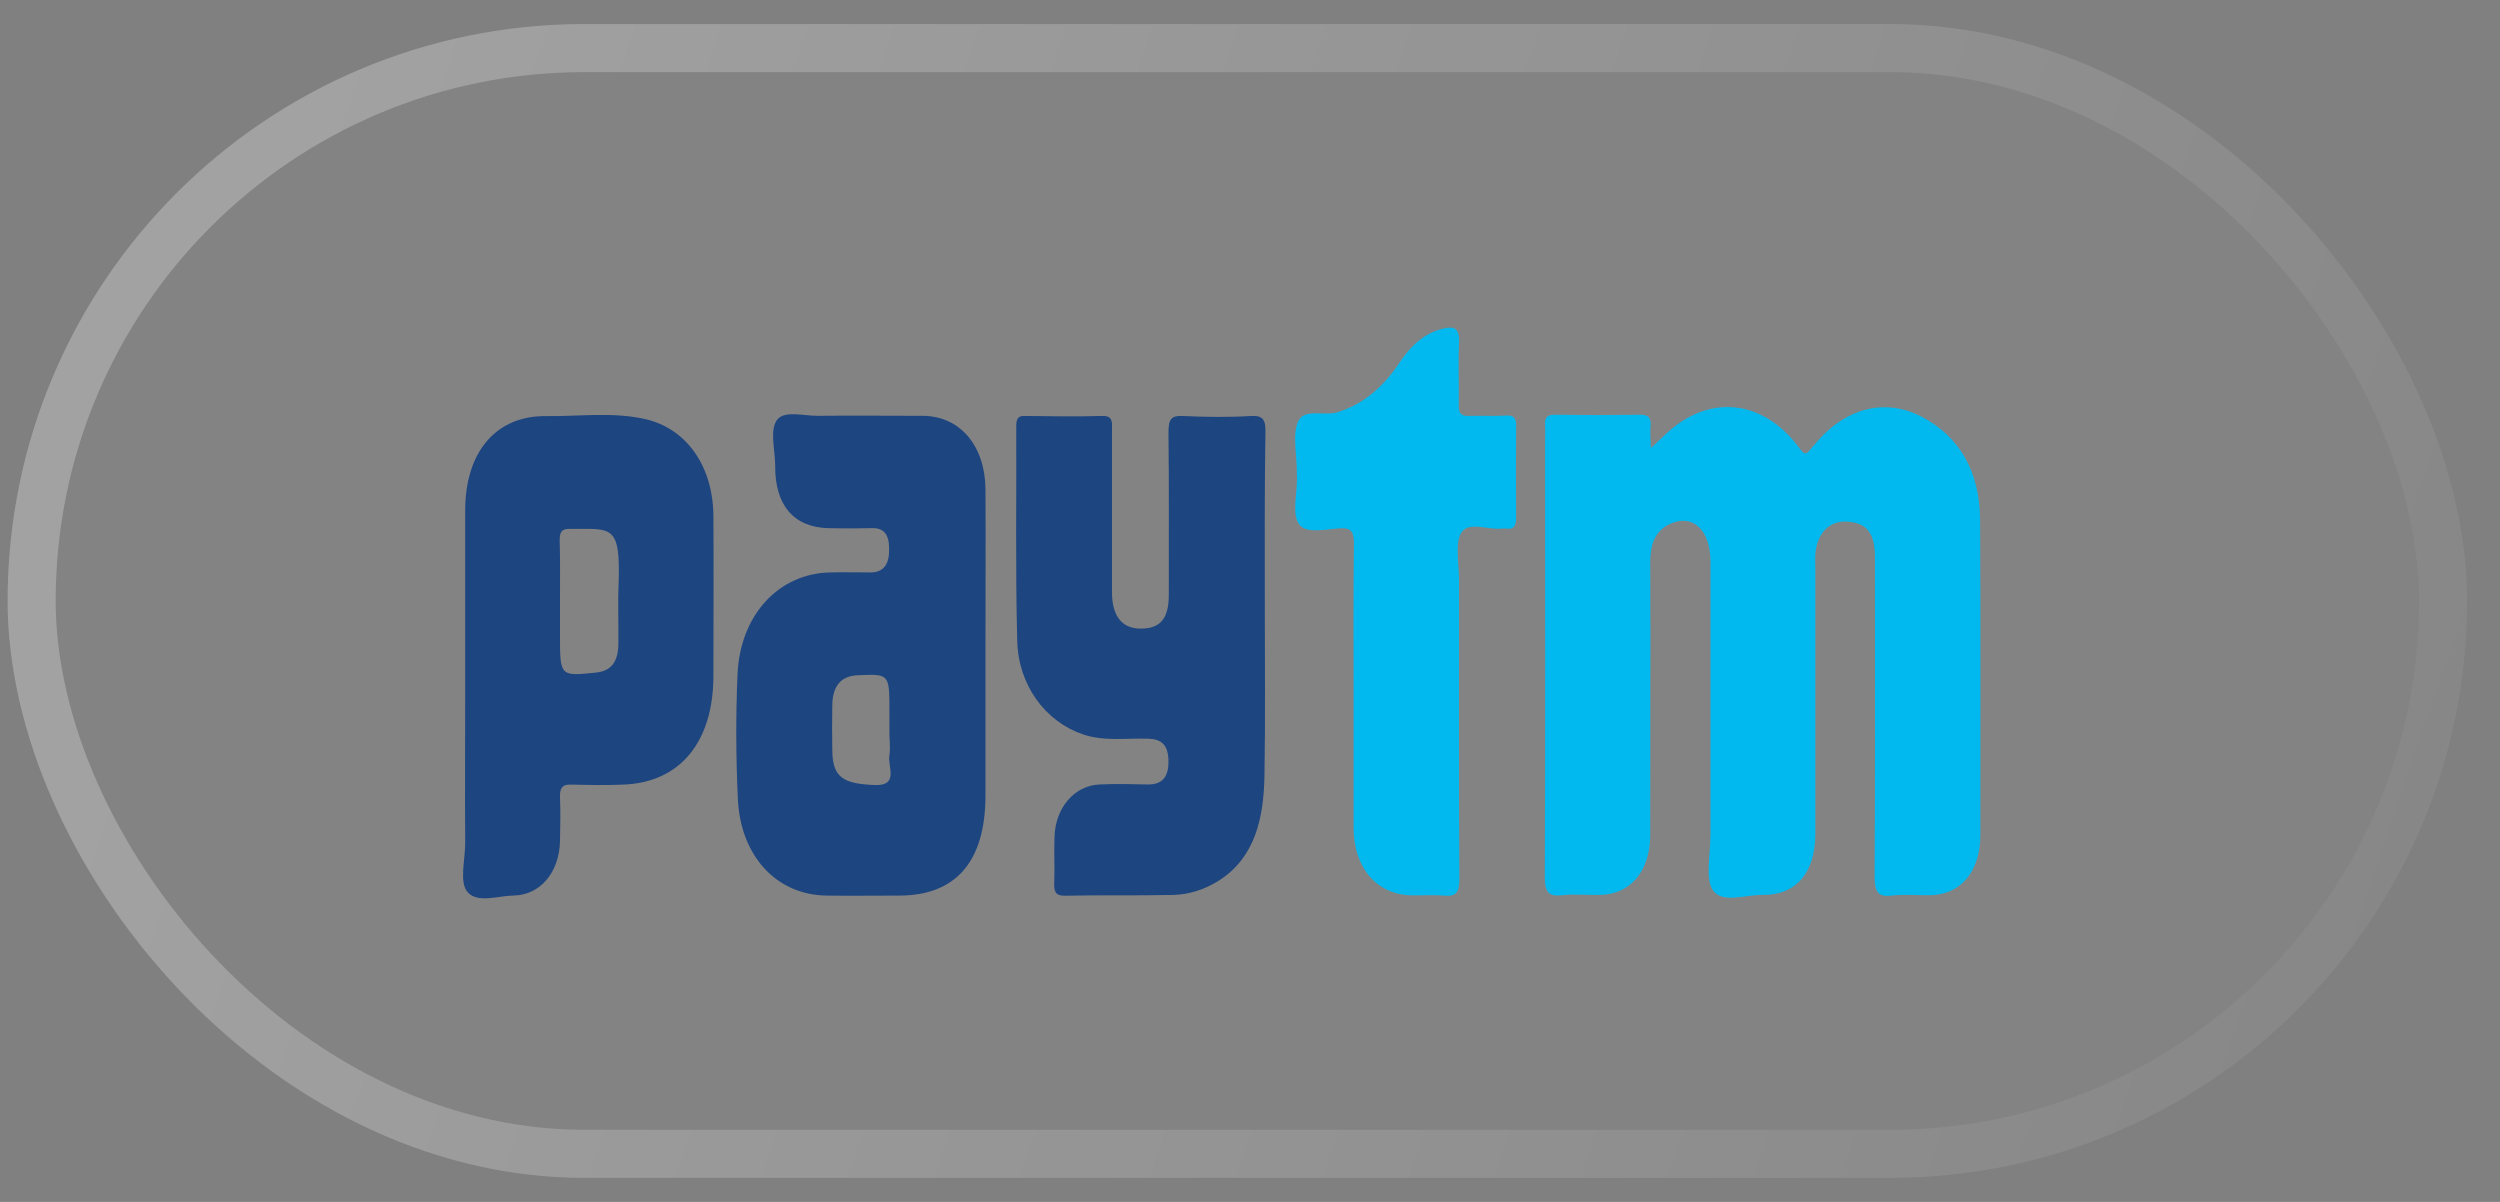
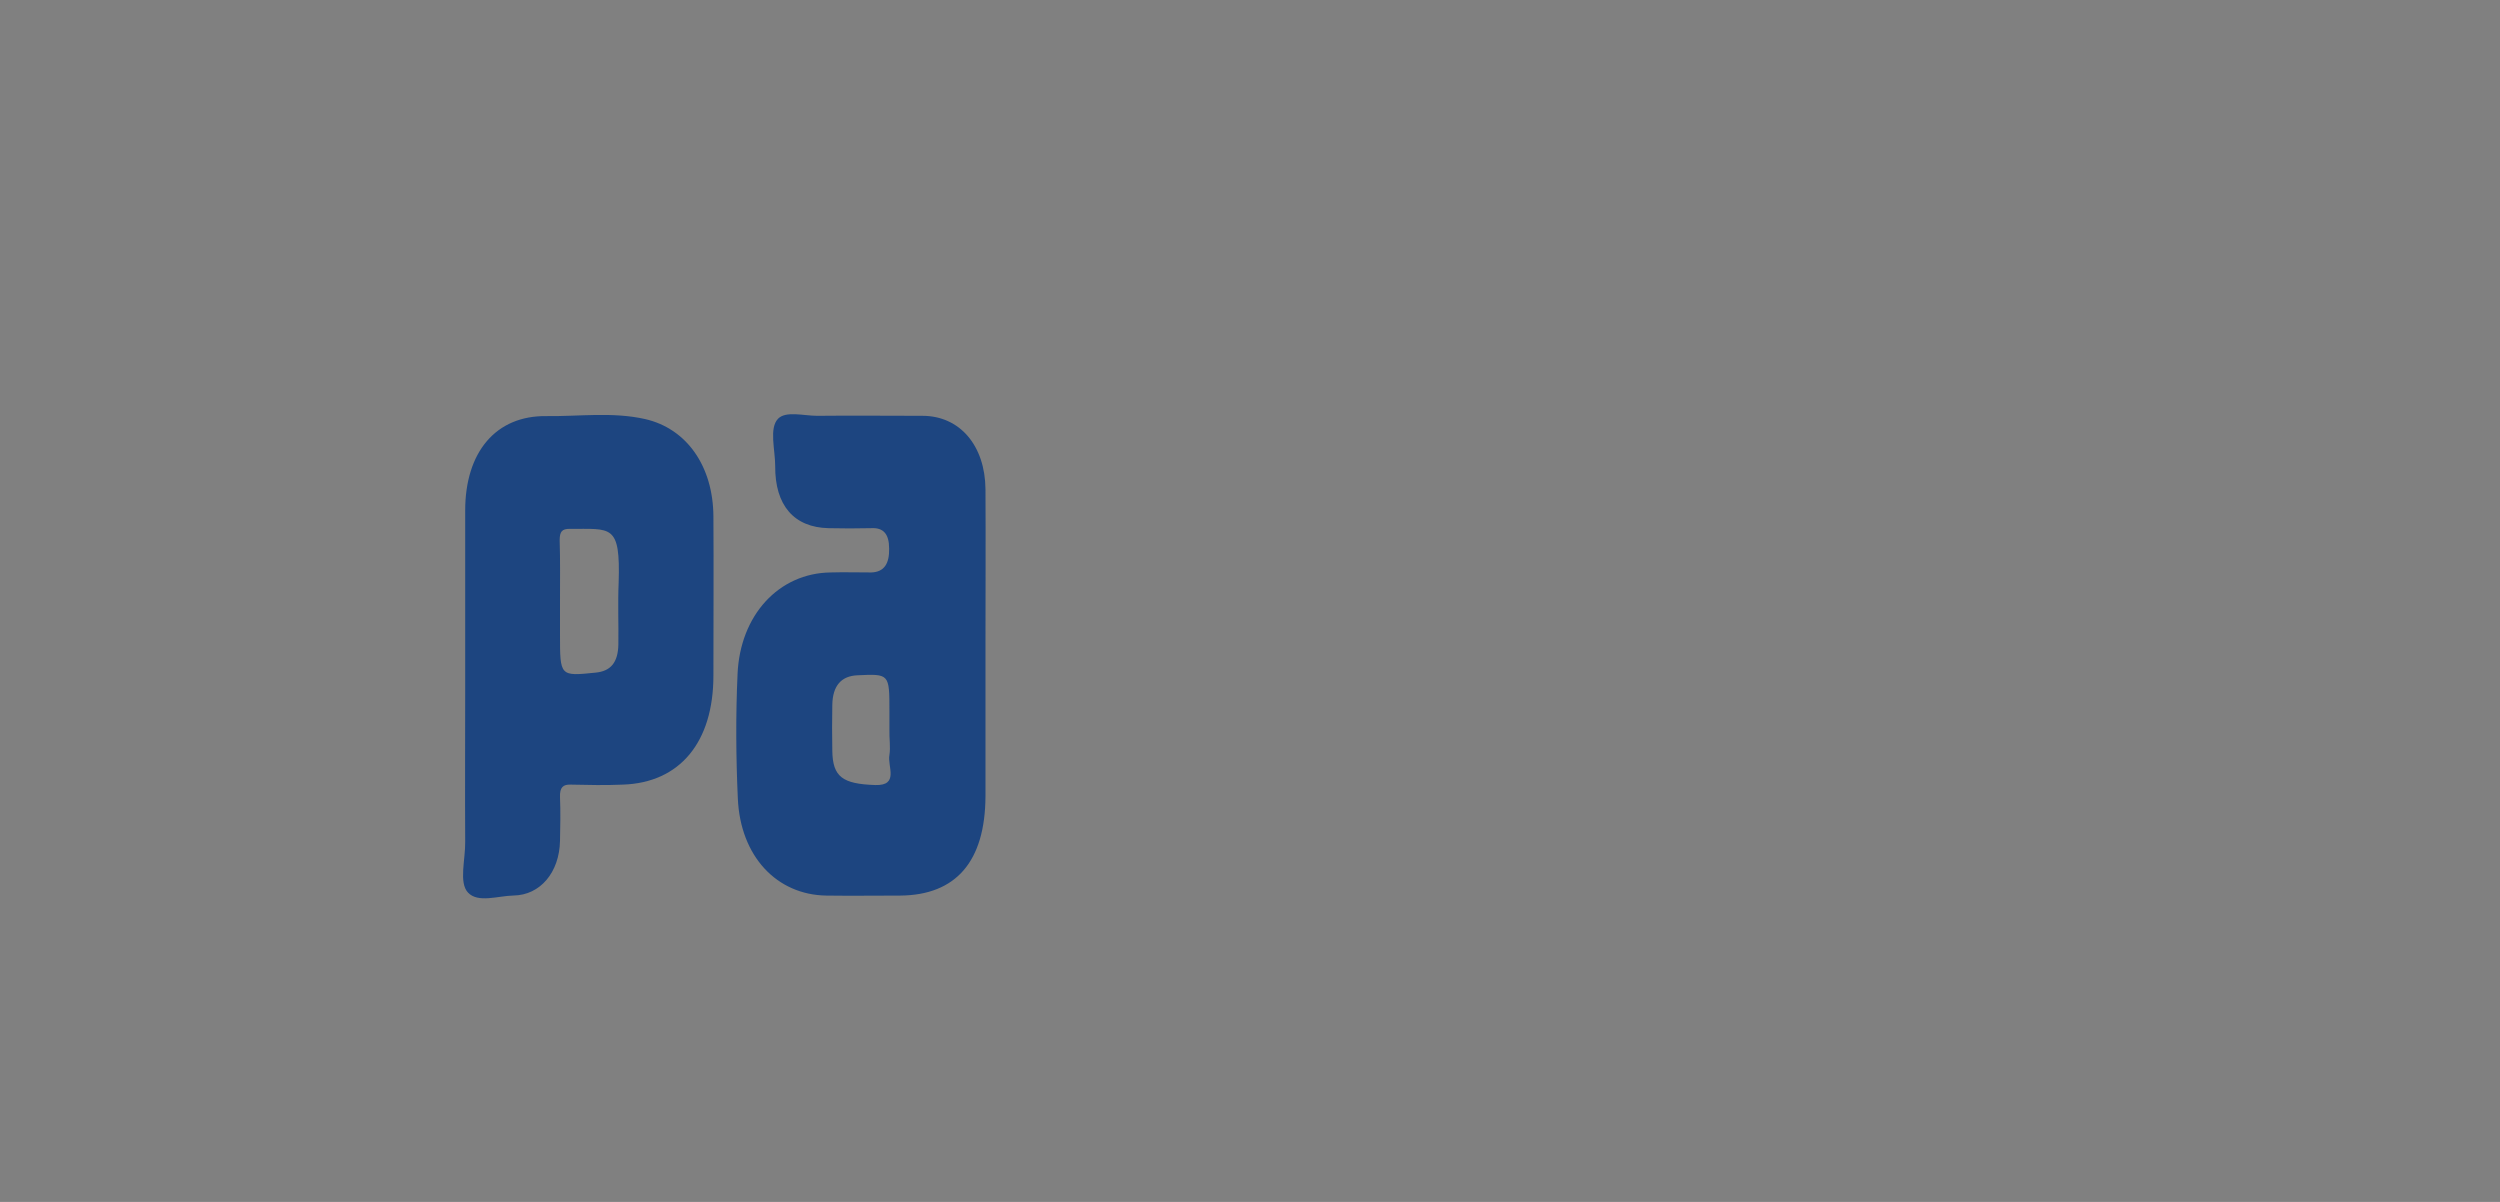
<svg xmlns="http://www.w3.org/2000/svg" width="52" height="25" viewBox="0 0 52 25" fill="none">
  <rect x="0" y="0" width="52" height="25" fill="#808080" stroke="none" />
-   <rect x="0.158" y="0.5" width="51.158" height="24" rx="12" fill="white" fill-opacity="0.03" />
-   <path d="M34.338 9.32C34.469 9.198 34.534 9.137 34.599 9.076C35.507 8.178 36.669 8.277 37.445 9.343C37.524 9.449 37.563 9.457 37.641 9.366C37.693 9.297 37.752 9.244 37.804 9.175C38.411 8.483 39.214 8.277 39.965 8.665C40.755 9.076 41.179 9.8 41.186 10.812C41.199 12.996 41.192 15.173 41.192 17.358C41.192 18.134 40.781 18.621 40.122 18.621C39.861 18.621 39.599 18.599 39.338 18.629C39.071 18.66 38.992 18.561 38.992 18.233C39.005 16.102 38.999 13.971 38.999 11.839C38.999 11.748 38.999 11.664 38.999 11.573C38.992 11.078 38.823 10.873 38.418 10.85C38.052 10.827 37.798 11.086 37.759 11.52C37.752 11.619 37.759 11.725 37.759 11.824C37.759 13.666 37.759 15.501 37.759 17.343C37.759 18.149 37.36 18.621 36.669 18.614C36.316 18.606 35.84 18.797 35.637 18.53C35.461 18.302 35.578 17.761 35.578 17.358C35.578 15.47 35.578 13.575 35.578 11.687C35.578 11.017 35.206 10.675 34.723 10.903C34.423 11.048 34.325 11.329 34.325 11.695C34.332 13.461 34.325 15.219 34.325 16.985C34.325 17.122 34.325 17.267 34.325 17.404C34.306 18.142 33.901 18.606 33.274 18.614C33.013 18.621 32.752 18.591 32.491 18.621C32.21 18.652 32.125 18.561 32.132 18.21C32.145 15.219 32.138 12.228 32.138 9.229C32.138 9.099 32.145 8.977 32.138 8.848C32.125 8.681 32.184 8.627 32.328 8.627C32.928 8.635 33.522 8.635 34.123 8.627C34.273 8.627 34.345 8.673 34.332 8.863C34.319 9 34.332 9.122 34.338 9.32Z" fill="#02B9EF" />
  <path d="M20.498 13.444C20.498 14.487 20.498 15.522 20.498 16.565C20.491 17.92 19.884 18.62 18.722 18.628C18.213 18.628 17.697 18.635 17.188 18.628C16.157 18.613 15.4 17.813 15.347 16.611C15.308 15.751 15.302 14.883 15.341 14.023C15.393 12.79 16.203 11.922 17.273 11.907C17.554 11.899 17.841 11.907 18.122 11.907C18.396 11.899 18.5 11.716 18.494 11.412C18.494 11.107 18.376 10.97 18.115 10.986C17.821 10.993 17.527 10.993 17.234 10.986C16.516 10.97 16.118 10.514 16.124 9.692C16.124 9.357 15.994 8.908 16.183 8.71C16.346 8.542 16.718 8.649 16.999 8.649C17.73 8.641 18.454 8.649 19.186 8.649C19.962 8.649 20.491 9.265 20.498 10.179C20.504 11.26 20.498 12.356 20.498 13.444ZM18.5 15.172C18.5 15.043 18.5 14.921 18.5 14.791C18.5 14.015 18.5 14.015 17.834 14.046C17.501 14.061 17.319 14.259 17.312 14.662C17.306 14.982 17.306 15.294 17.312 15.614C17.319 16.162 17.527 16.306 18.206 16.329C18.709 16.344 18.454 15.933 18.5 15.705C18.526 15.537 18.494 15.347 18.5 15.172Z" fill="#1D4580" />
-   <path d="M26.308 12.617C26.308 13.782 26.321 14.954 26.301 16.119C26.288 17.017 26.106 17.831 25.361 18.311C25.061 18.501 24.735 18.608 24.395 18.615C23.645 18.631 22.894 18.615 22.143 18.631C21.961 18.631 21.921 18.555 21.928 18.364C21.941 18.044 21.921 17.733 21.934 17.413C21.948 16.804 22.346 16.34 22.868 16.317C23.207 16.302 23.54 16.309 23.88 16.317C24.154 16.317 24.304 16.187 24.304 15.845C24.304 15.495 24.16 15.373 23.886 15.365C23.429 15.35 22.972 15.426 22.522 15.274C21.745 15.008 21.177 14.254 21.158 13.318C21.119 11.833 21.145 10.349 21.138 8.865C21.138 8.697 21.184 8.644 21.327 8.652C21.863 8.659 22.391 8.667 22.927 8.652C23.162 8.644 23.129 8.796 23.129 8.964C23.129 10.083 23.129 11.194 23.129 12.313C23.129 12.8 23.325 13.059 23.69 13.074C24.121 13.089 24.311 12.884 24.311 12.374C24.311 11.247 24.317 10.113 24.304 8.987C24.304 8.72 24.363 8.644 24.591 8.652C25.068 8.675 25.551 8.682 26.027 8.652C26.288 8.637 26.328 8.751 26.321 9.017C26.301 10.212 26.308 11.415 26.308 12.617Z" fill="#1D4580" />
  <path d="M9.676 14.349C9.676 13.108 9.676 11.86 9.676 10.619C9.676 9.401 10.316 8.64 11.367 8.655C12.052 8.663 12.738 8.564 13.416 8.716C14.285 8.914 14.833 9.698 14.839 10.741C14.846 11.845 14.839 12.948 14.839 14.052C14.839 15.438 14.141 16.282 12.953 16.32C12.594 16.336 12.235 16.328 11.876 16.32C11.713 16.313 11.641 16.374 11.648 16.579C11.661 16.884 11.654 17.188 11.648 17.493C11.634 18.147 11.236 18.619 10.681 18.627C10.355 18.634 9.944 18.787 9.735 18.566C9.539 18.36 9.683 17.873 9.676 17.508C9.67 16.457 9.676 15.399 9.676 14.349ZM11.648 12.484C11.648 12.728 11.648 12.964 11.648 13.207C11.648 14.067 11.648 14.067 12.385 13.991C12.705 13.961 12.855 13.778 12.862 13.405C12.868 12.979 12.849 12.545 12.868 12.119C12.907 10.886 12.711 11.008 11.85 11C11.693 11 11.641 11.053 11.641 11.236C11.654 11.647 11.648 12.066 11.648 12.484Z" fill="#1D4580" />
-   <path d="M28.155 14.359C28.155 13.347 28.148 12.327 28.162 11.315C28.162 11.079 28.116 10.98 27.894 10.988C27.6 11.003 27.209 11.102 27.045 10.934C26.843 10.713 27 10.242 26.974 9.876C26.974 9.853 26.974 9.823 26.974 9.8C26.974 9.442 26.876 9.024 27.006 8.757C27.137 8.491 27.535 8.658 27.816 8.575C28.37 8.407 28.788 8.034 29.128 7.517C29.363 7.166 29.656 6.915 30.035 6.831C30.237 6.786 30.361 6.816 30.348 7.121C30.329 7.547 30.348 7.981 30.342 8.415C30.335 8.597 30.394 8.658 30.551 8.651C30.812 8.643 31.073 8.658 31.334 8.643C31.491 8.635 31.543 8.704 31.536 8.887C31.53 9.511 31.53 10.127 31.536 10.752C31.536 10.927 31.497 11.018 31.334 10.995C31.301 10.988 31.269 10.995 31.236 10.995C30.949 11.025 30.551 10.843 30.401 11.071C30.257 11.284 30.348 11.726 30.348 12.068C30.348 14.139 30.342 16.201 30.355 18.272C30.355 18.561 30.29 18.652 30.041 18.63C29.806 18.607 29.565 18.63 29.323 18.622C28.619 18.591 28.155 18.036 28.155 17.214C28.155 16.262 28.155 15.311 28.155 14.359Z" fill="#02B9EF" />
-   <rect x="0.658" y="1" width="50.158" height="23" rx="11.5" stroke="url(#paint0_linear_1_627)" stroke-opacity="0.4" />
  <defs>
    <linearGradient id="paint0_linear_1_627" x1="6.255" y1="0.5" x2="50.56" y2="15.547" gradientUnits="userSpaceOnUse">
      <stop stop-color="white" stop-opacity="0.63" />
      <stop offset="1" stop-color="white" stop-opacity="0.09" />
    </linearGradient>
  </defs>
</svg>